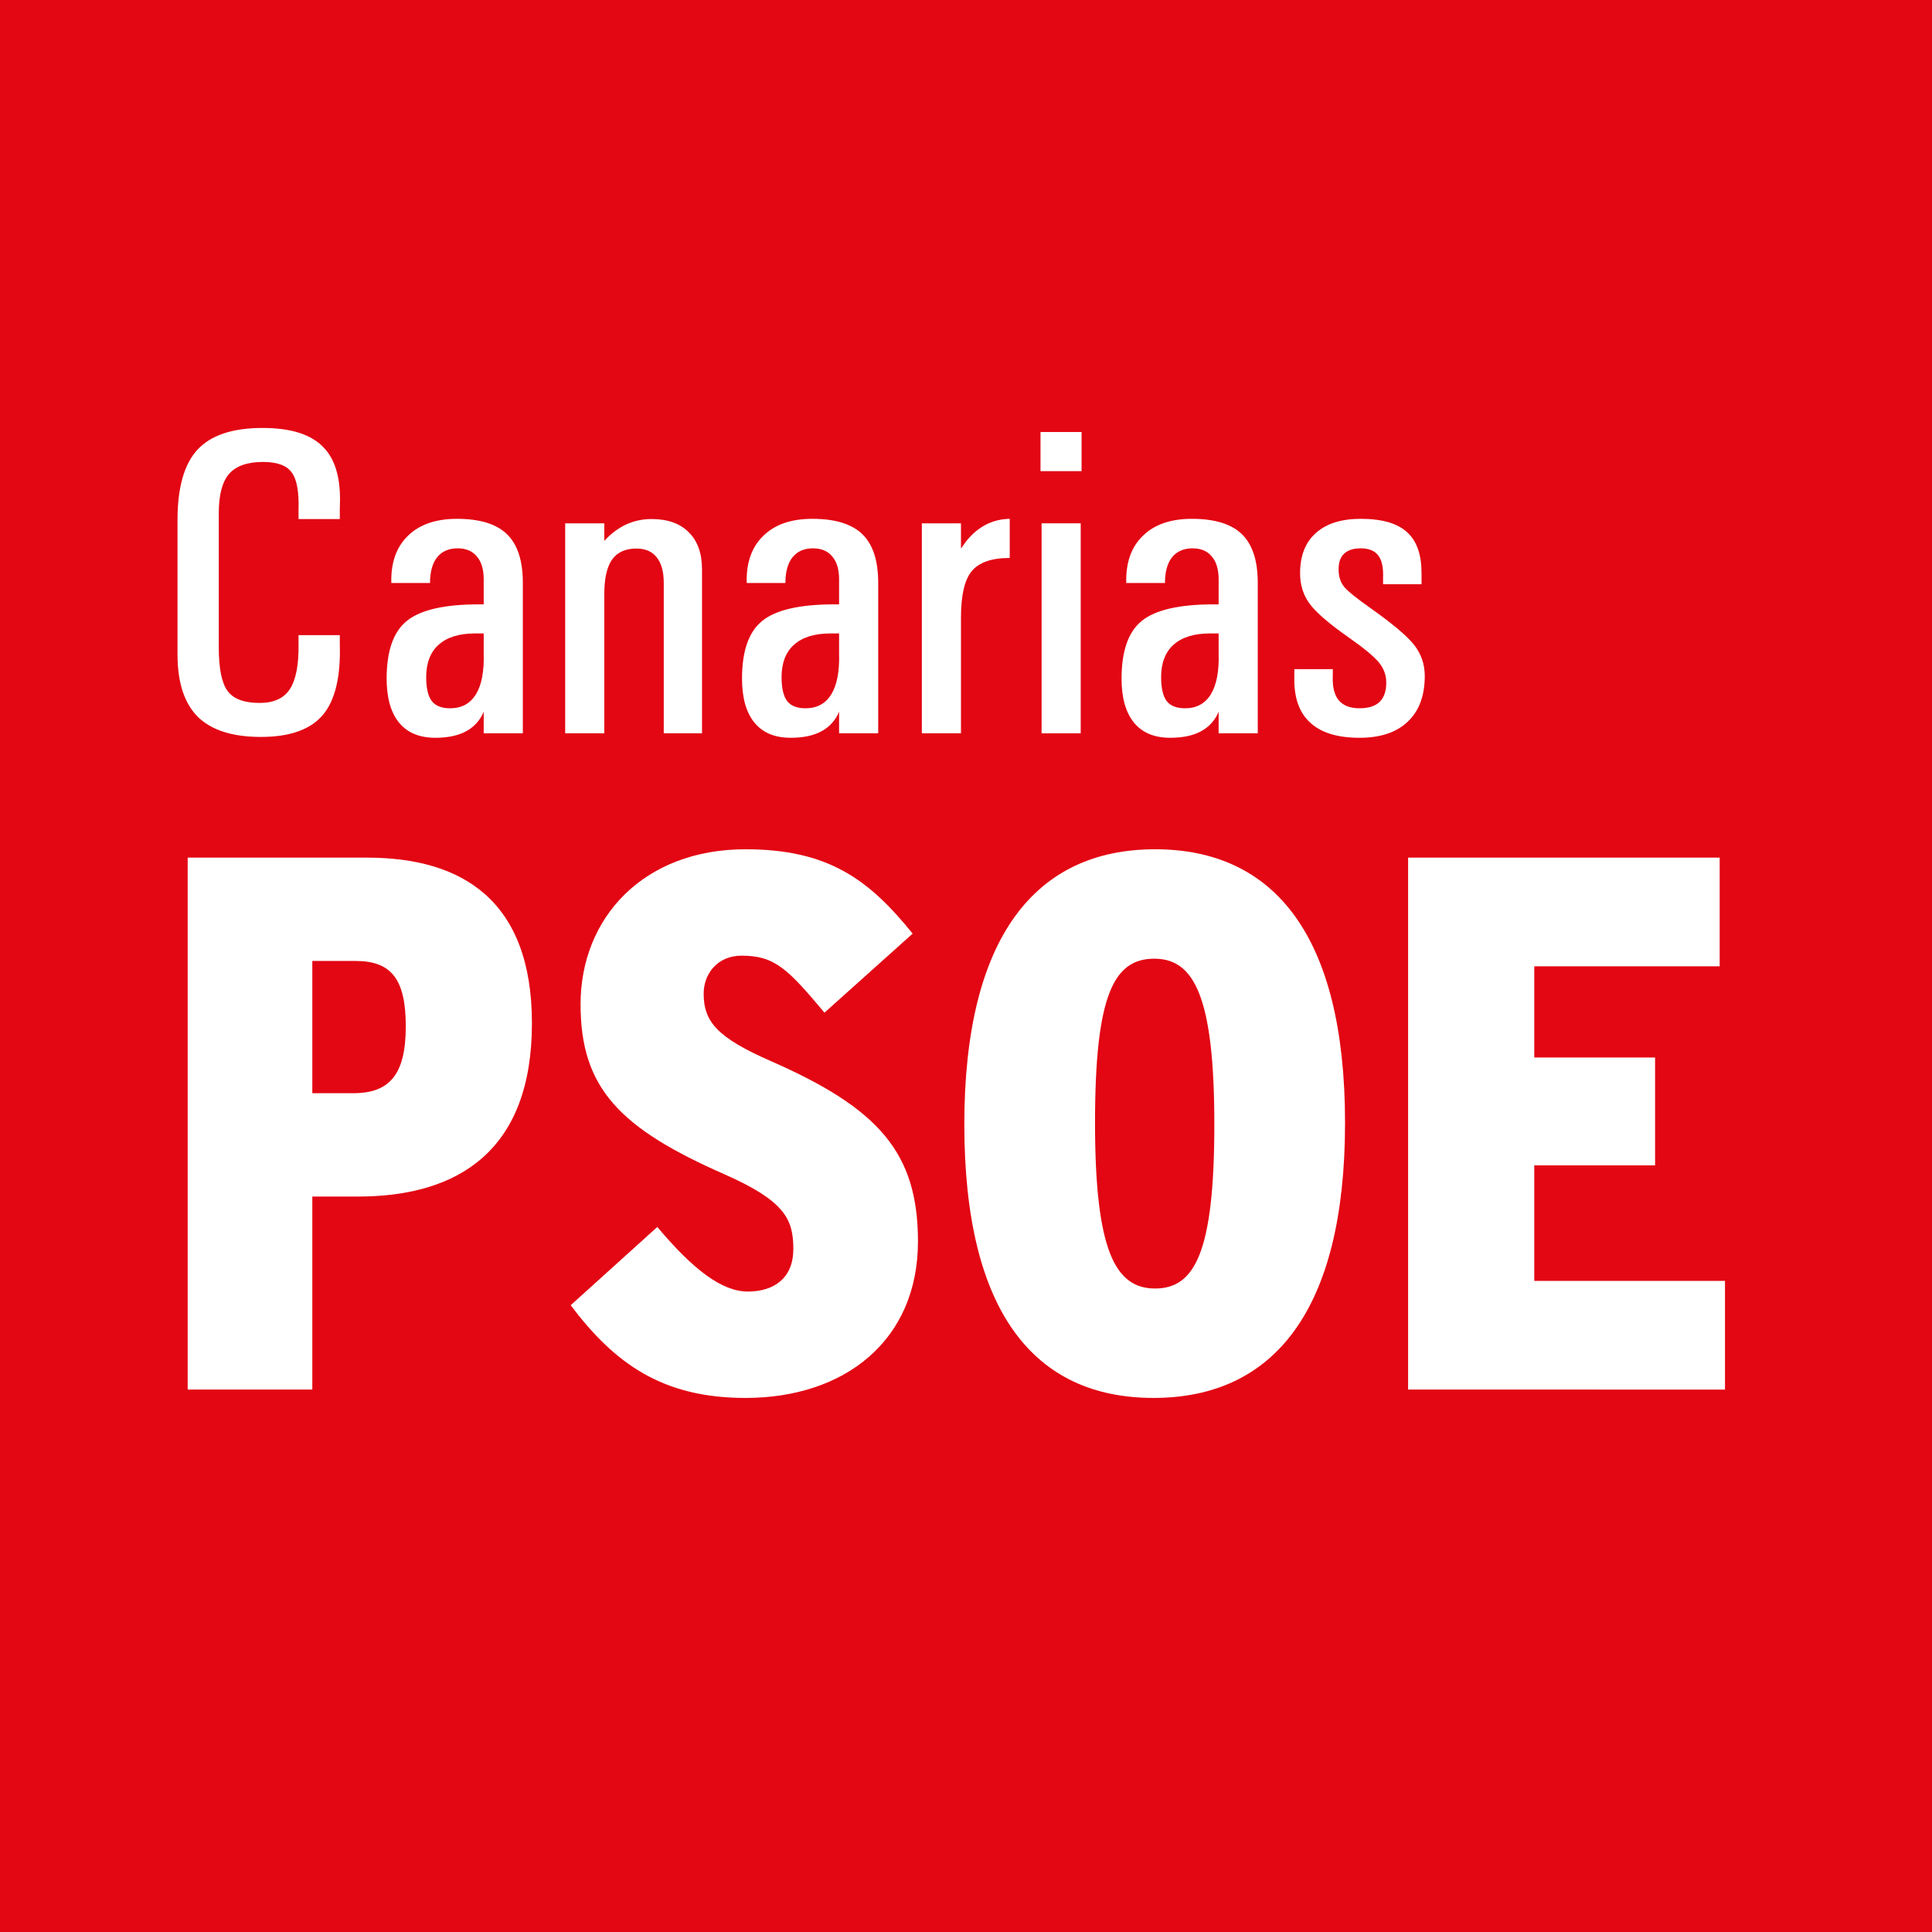
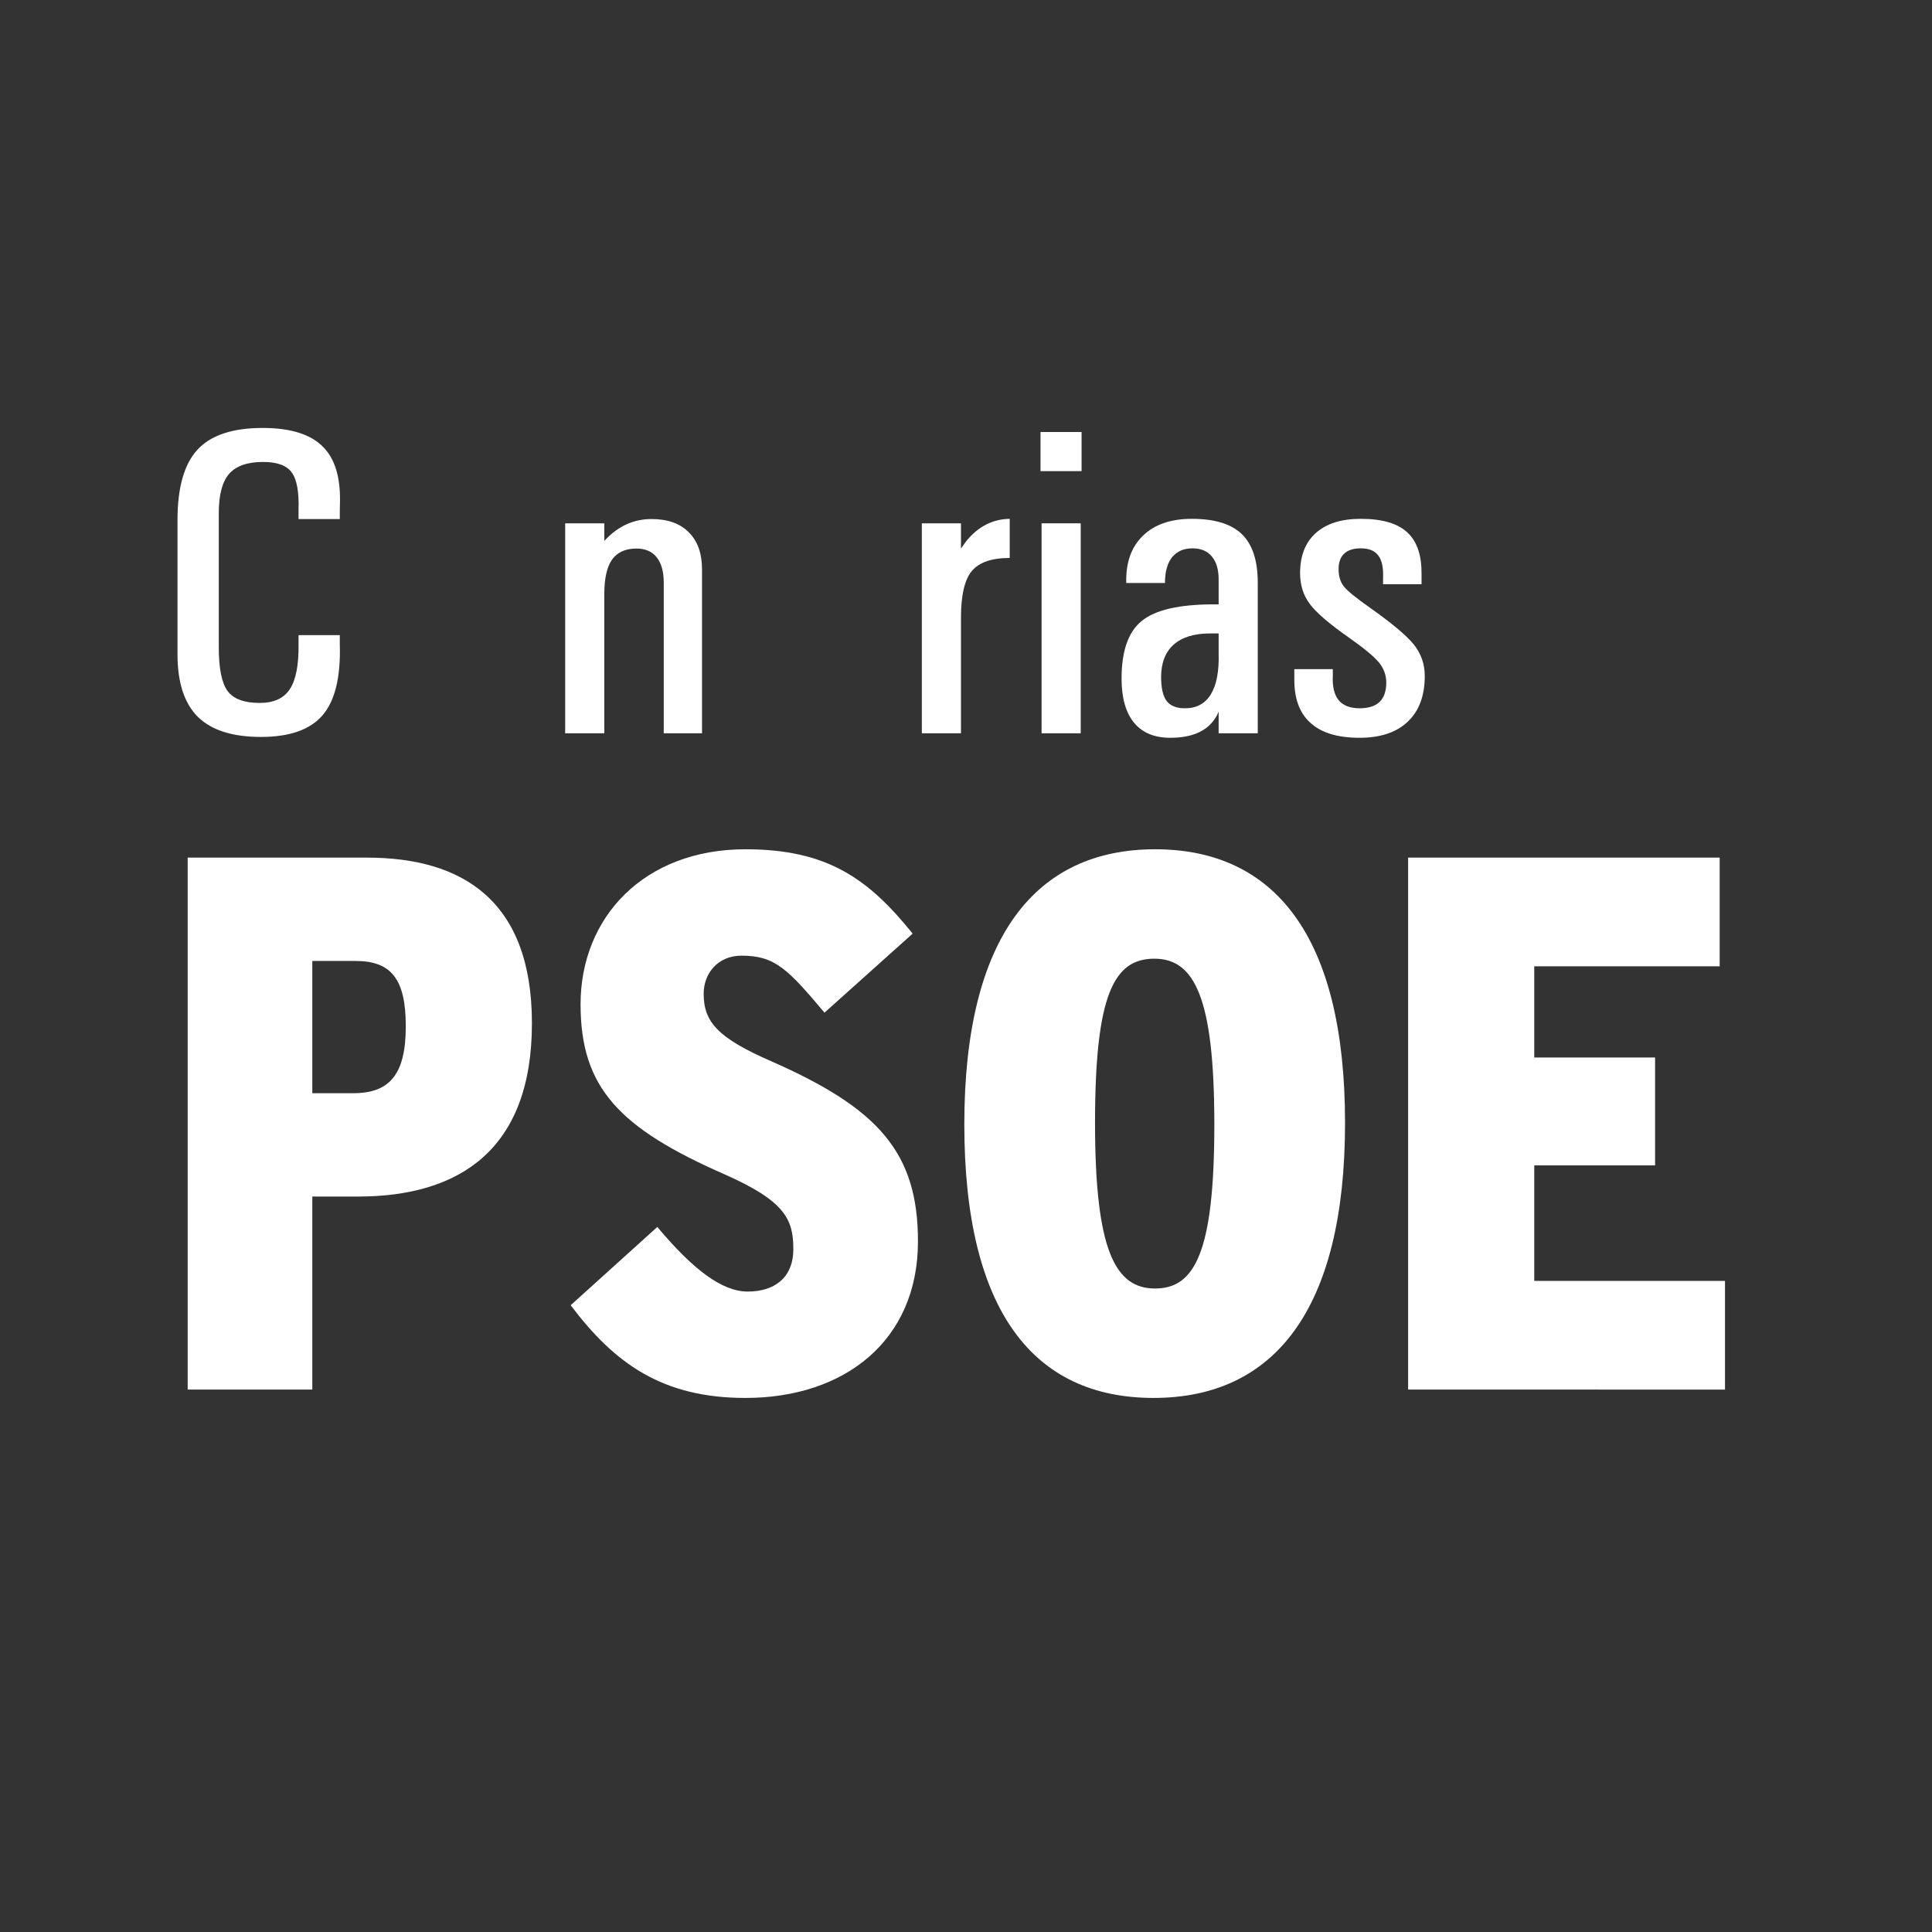
<svg xmlns="http://www.w3.org/2000/svg" version="1.1" id="PSOE_Canarias" width="400" height="400" viewBox="0 0 400 400">
  <rect x="0" y="0" width="400" height="400" fill="#333333" stroke="none" />
-   <path style="fill:#e30613;fill-opacity:1" d="M0 200V0h400v400H0z" id="rect" />
+   <path style="fill:#e30613;fill-opacity:1" d="M0 200V0h400H0z" id="rect" />
  <g id="PSOE" style="font-weight:800;font-size:157.333px;line-height:1.25;font-family:'Interstate';-inkscape-font-specification:'Interstate Black Cond';letter-spacing:0;word-spacing:0;fill:#fff">
    <path d="M110.13 211.861c0-25.488-14.475-34.299-34.141-34.299H38.858v110.133h25.803v-39.962h9.44c21.083 0 36.029-9.755 36.029-35.872zm-26.117.629c0 9.912-3.304 13.845-10.856 13.845h-8.496v-27.376h8.968c7.395 0 10.384 3.776 10.384 13.531z" style="font-weight:400;font-family:'Interstate Black Cond';-inkscape-font-specification:'Interstate Black Cond'" id="path6621" />
    <path d="M190.055 257.016c0-18.408-8.181-27.533-30.365-37.288-11.171-4.877-14.003-8.181-14.003-14.002 0-4.091 2.832-7.867 7.867-7.867 6.923 0 9.597 2.832 17.149 11.8l18.251-16.363c-9.125-11.328-17.621-17.464-34.613-17.464-21.083 0-34.141 14.16-34.141 32.096 0 17.307 8.024 25.645 29.893 35.243 12.429 5.507 14.16 9.283 14.16 15.419 0 5.979-3.933 8.811-9.44 8.811-5.349 0-11.328-4.563-18.723-13.373l-17.936 16.205c9.125 12.115 19.037 19.195 36.187 19.195 20.453 0 35.715-11.8 35.715-32.411z" style="font-weight:400;font-family:'Interstate Black Cond';-inkscape-font-specification:'Interstate Black Cond'" id="path6623" />
    <path d="M278.476 232.472c0-38.704-14.632-56.64-39.333-56.64-24.701 0-39.491 18.093-39.491 56.955 0 38.861 14.475 56.64 39.176 56.64 24.858 0 39.648-18.093 39.648-56.955zm-27.061.315c0 26.589-4.091 33.984-12.272 33.984-8.181 0-12.429-7.709-12.429-34.299 0-26.589 3.933-33.984 12.272-33.984 8.181 0 12.429 7.709 12.429 34.299z" style="font-weight:400;font-family:'Interstate Black Cond';-inkscape-font-specification:'Interstate Black Cond'" id="path6625" />
    <path d="M357.142 287.696v-22.499h-39.49v-23.915h25.016v-22.341h-25.016v-18.88h38.389v-22.499h-64.507v110.133z" style="font-weight:400;font-family:'Interstate Black Cond';-inkscape-font-specification:'Interstate Black Cond'" id="path6627" />
  </g>
  <g id="Canarias" style="font-weight:800;font-size:90.667px;line-height:1.25;font-family:'Univers';-inkscape-font-specification:'Univers Condensed';letter-spacing:0;word-spacing:0;fill:#fff">
    <path d="M70.352 131.501v1.859q.31 10.182-3.542 14.698-3.852 4.516-12.794 4.516-8.81 0-13.06-4.162-4.206-4.206-4.206-12.927v-27.802q0-10.094 4.117-14.565 4.162-4.516 13.503-4.516 8.854 0 12.662 4.073 3.409 3.542 3.365 10.846l-.044 2.081v1.859h-8.544v-1.859q.177-5.667-1.417-7.792-1.549-2.169-5.932-2.169-4.87 0-7.039 2.479-2.125 2.479-2.125 8.101v27.802q0 6.552 1.815 9.031 1.815 2.479 6.641 2.479 4.383 0 6.242-2.833 1.904-2.878 1.815-9.341v-1.859z" style="font-weight:400;font-stretch:condensed;font-family:'Univers Condensed';-inkscape-font-specification:'Univers Condensed'" id="path6630" />
-     <path d="M90.141 152.751q-4.958 0-7.526-3.143-2.568-3.143-2.568-9.164v.088q0-8.633 4.206-11.997 4.206-3.409 14.875-3.409h1.018v-5.18q0-3.099-1.417-4.737-1.372-1.682-3.984-1.682-2.745 0-4.25 1.859-1.461 1.859-1.461 5.312h-8.013q-.177-6.242 3.409-9.74 3.586-3.542 10.182-3.542 7.083 0 10.359 3.188 3.276 3.188 3.276 10.05v31.167h-8.101v-4.516q-.266.753-.753 1.461-2.612 3.984-9.253 3.984zm10.005-17.575v-4.029h-1.771q-4.958 0-7.57 2.346-2.568 2.302-2.568 6.729v-.088q0 3.497 1.151 5.003 1.151 1.505 3.807 1.505 3.586 0 5.357-2.922 1.771-2.922 1.594-8.544z" style="font-weight:400;font-stretch:condensed;font-family:'Univers Condensed';-inkscape-font-specification:'Univers Condensed'" id="path6632" />
    <path d="M117.013 151.821v-43.474h8.102v3.63l.177-.177q4.073-4.339 9.607-4.339 5.003 0 7.703 2.745 2.745 2.7 2.745 7.703v33.911h-7.925v-31.167q0-3.453-1.461-5.268-1.417-1.815-4.206-1.815-3.409 0-5.047 2.302-1.594 2.302-1.594 7.128v28.82h-4.029z" style="font-weight:400;font-stretch:condensed;font-family:'Univers Condensed';-inkscape-font-specification:'Univers Condensed'" id="path6634" />
-     <path d="M163.719 152.751q-4.958 0-7.526-3.143-2.568-3.143-2.568-9.164v.088q0-8.633 4.206-11.997 4.206-3.409 14.875-3.409h1.018v-5.18q0-3.099-1.417-4.737-1.372-1.682-3.984-1.682-2.745 0-4.25 1.859-1.461 1.859-1.461 5.312h-8.013q-.177-6.242 3.409-9.74 3.586-3.542 10.182-3.542 7.083 0 10.359 3.188 3.276 3.188 3.276 10.05v31.167h-8.101v-4.516q-.266.753-.753 1.461-2.612 3.984-9.253 3.984zm10.005-17.575v-4.029h-1.771q-4.958 0-7.57 2.346-2.568 2.302-2.568 6.729v-.088q0 3.497 1.151 5.003 1.151 1.505 3.807 1.505 3.586 0 5.357-2.922 1.771-2.922 1.594-8.544z" style="font-weight:400;font-stretch:condensed;font-family:'Univers Condensed';-inkscape-font-specification:'Univers Condensed'" id="path6636" />
    <path d="M190.857 151.821v-43.474h8.102v5.224l1.107-1.55q3.675-4.516 8.987-4.604v8.102q-5.622 0-7.88 2.745-2.214 2.7-2.214 9.607v23.951H194.93z" style="font-weight:400;font-stretch:condensed;font-family:'Univers Condensed';-inkscape-font-specification:'Univers Condensed'" id="path6638" />
    <path d="M215.649 151.821v-43.474h8.102v43.474h-4.029zm-.221-62.378h8.5v8.101h-8.5z" style="font-weight:400;font-stretch:condensed;font-family:'Univers Condensed';-inkscape-font-specification:'Univers Condensed'" id="path6640" />
    <path d="M242.3 152.751q-4.958 0-7.526-3.143-2.568-3.143-2.568-9.164v.088q0-8.633 4.206-11.997 4.206-3.409 14.875-3.409h1.018v-5.18q0-3.099-1.417-4.737-1.372-1.682-3.984-1.682-2.745 0-4.25 1.859-1.461 1.859-1.461 5.312h-8.013q-.177-6.242 3.409-9.74 3.586-3.542 10.182-3.542 7.083 0 10.359 3.188 3.276 3.188 3.276 10.05v31.167h-8.101v-4.516q-.266.753-.753 1.461-2.612 3.984-9.253 3.984zm10.005-17.575v-4.029h-1.771q-4.958 0-7.57 2.346-2.568 2.302-2.568 6.729v-.088q0 3.497 1.151 5.003 1.151 1.505 3.807 1.505 3.586 0 5.357-2.922 1.771-2.922 1.594-8.544z" style="font-weight:400;font-stretch:condensed;font-family:'Univers Condensed';-inkscape-font-specification:'Univers Condensed'" id="path6642" />
    <path d="M286.349 120.965v-1.284q.133-3.188-.974-4.649-1.107-1.505-3.63-1.505-2.302 0-3.453 1.107-1.151 1.062-1.151 3.232 0 2.214 1.151 3.63 1.151 1.372 5.357 4.338 6.773 4.781 9.075 7.615 2.258 2.833 2.258 6.508 0 6.154-3.542 9.474-3.497 3.32-9.961 3.32-6.95 0-10.315-3.232-3.232-3.01-3.188-8.943v-2.037h7.969v1.284q-.177 3.409 1.195 5.135 1.417 1.682 4.339 1.682 2.789 0 4.161-1.328 1.372-1.328 1.372-3.984 0-2.346-1.55-4.206-1.549-1.859-6.154-5.091-6.065-4.25-8.102-6.95-2.036-2.7-2.036-6.419 0-5.401 3.276-8.323 3.276-2.922 9.297-2.922 6.729 0 9.74 2.922 2.878 2.745 2.833 8.5v2.125z" style="font-weight:400;font-stretch:condensed;font-family:'Univers Condensed';-inkscape-font-specification:'Univers Condensed'" id="path6644" />
  </g>
</svg>